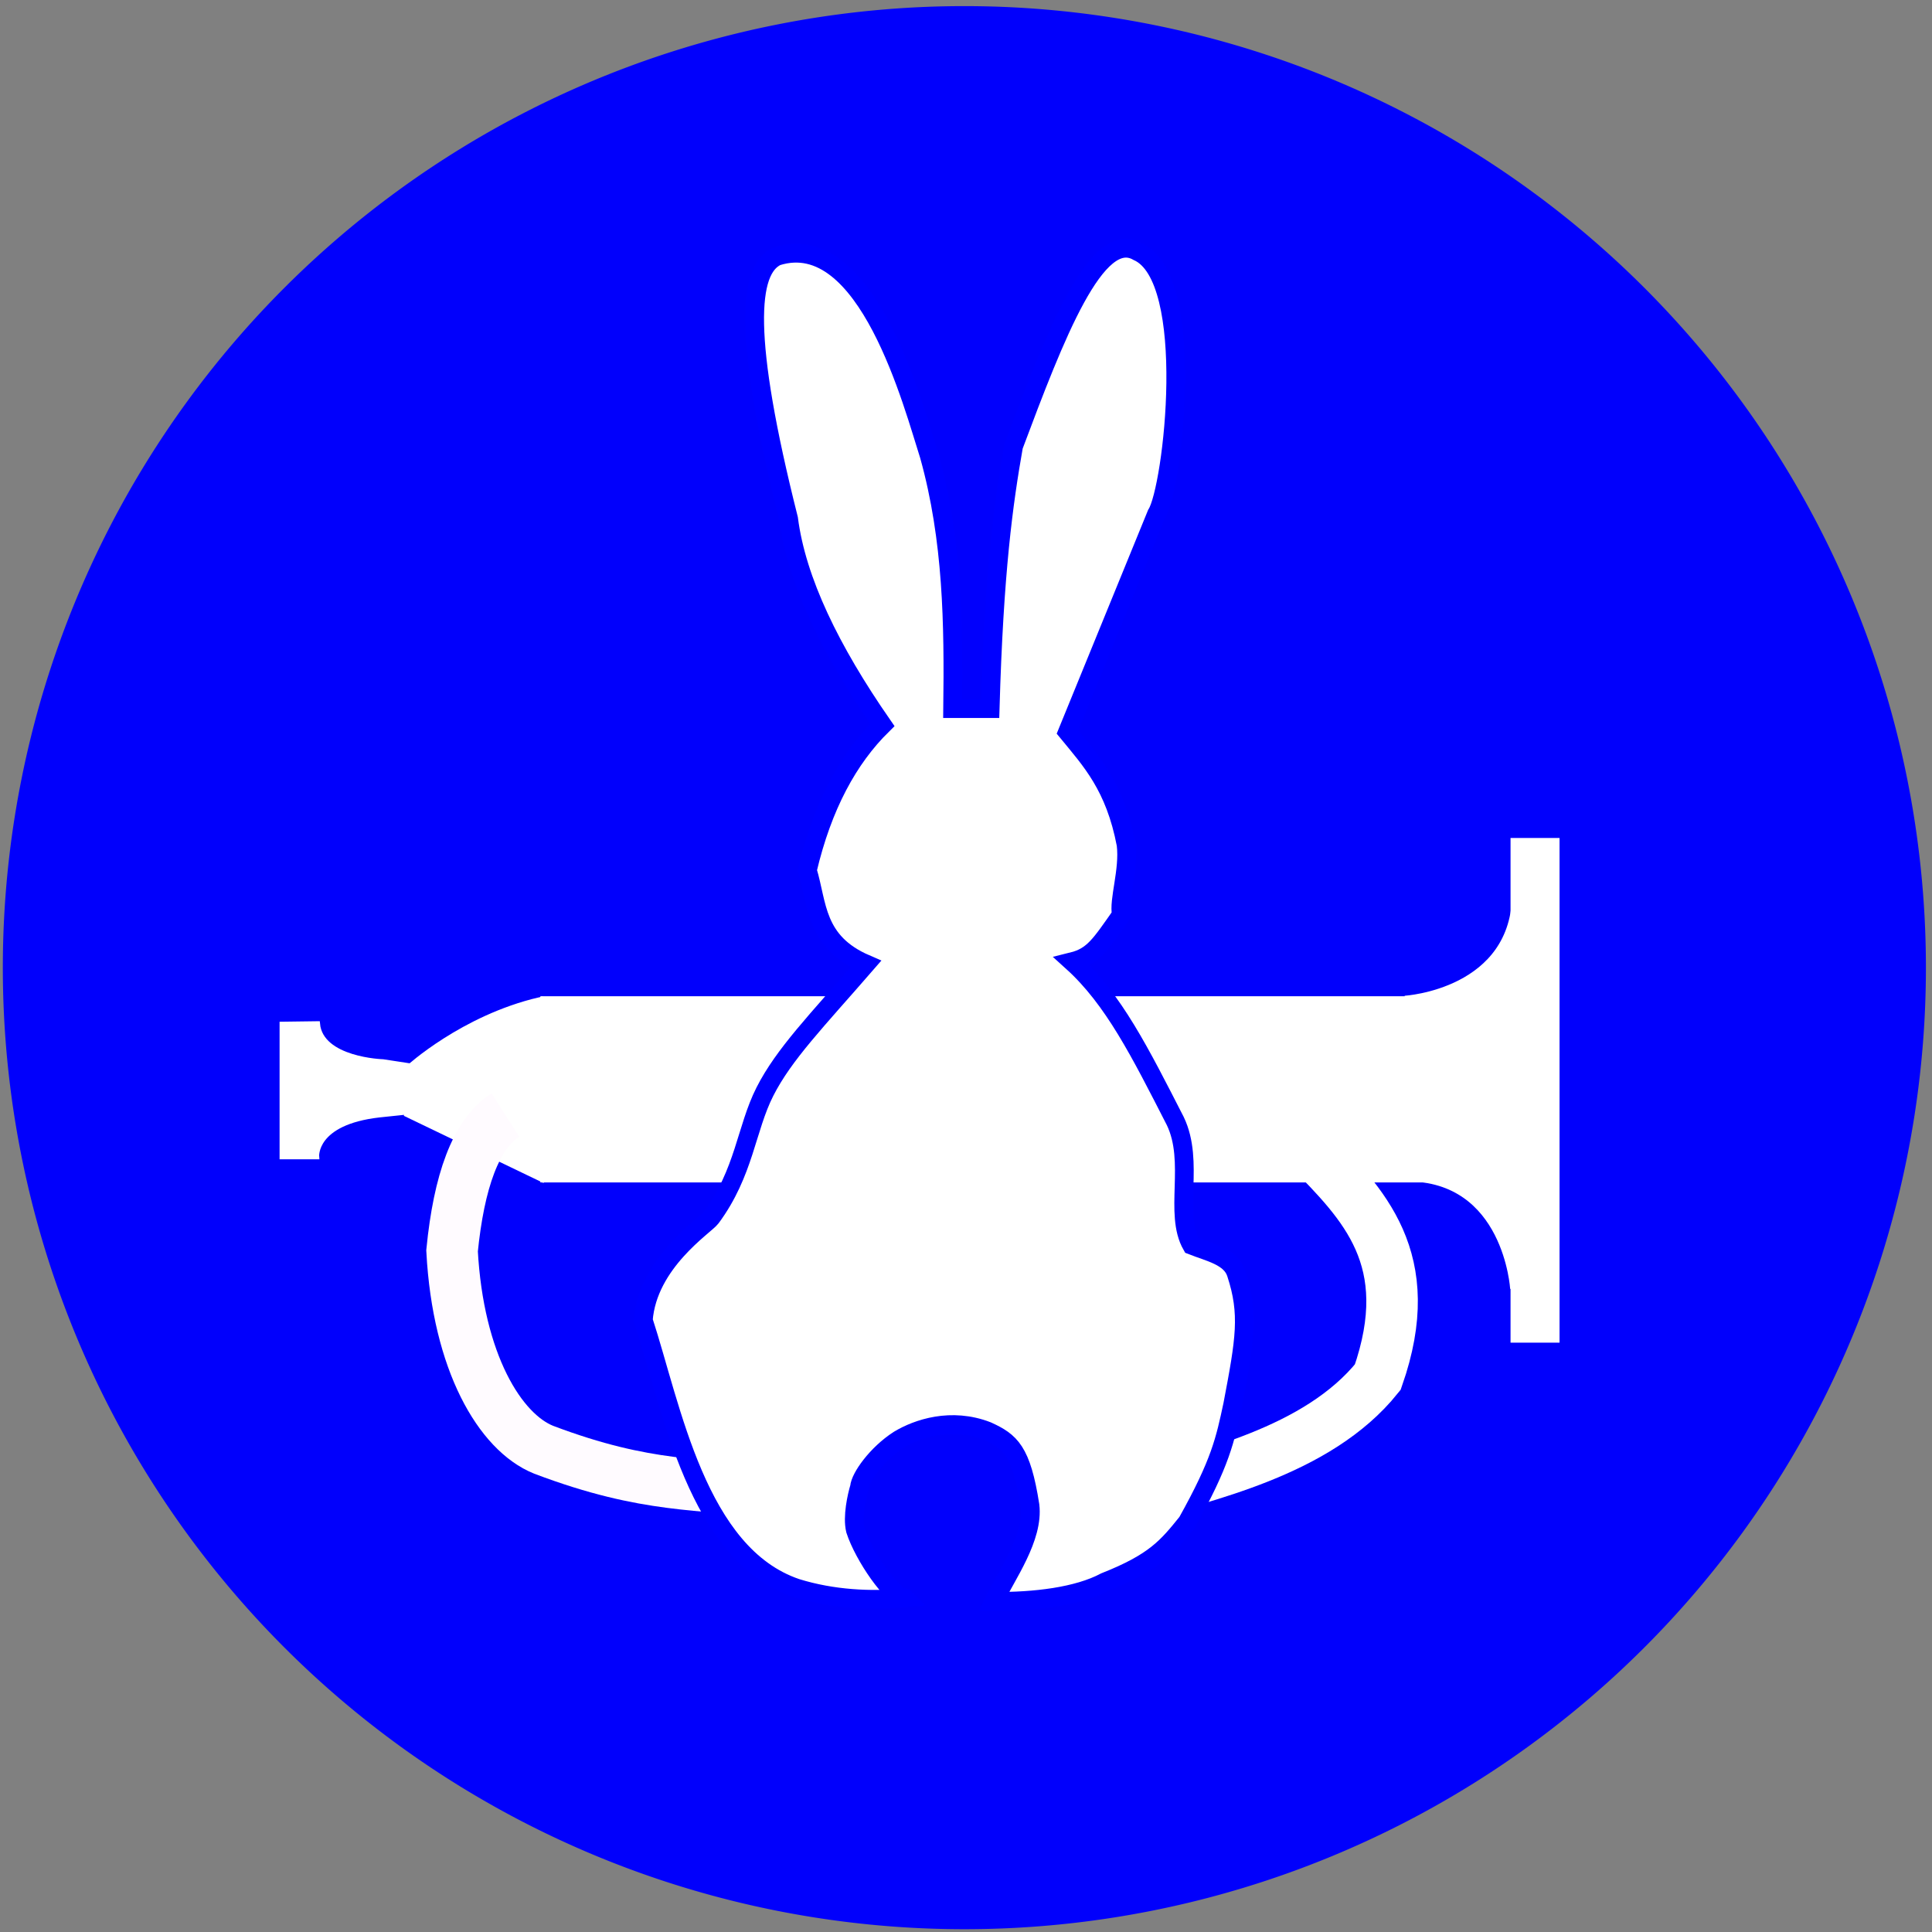
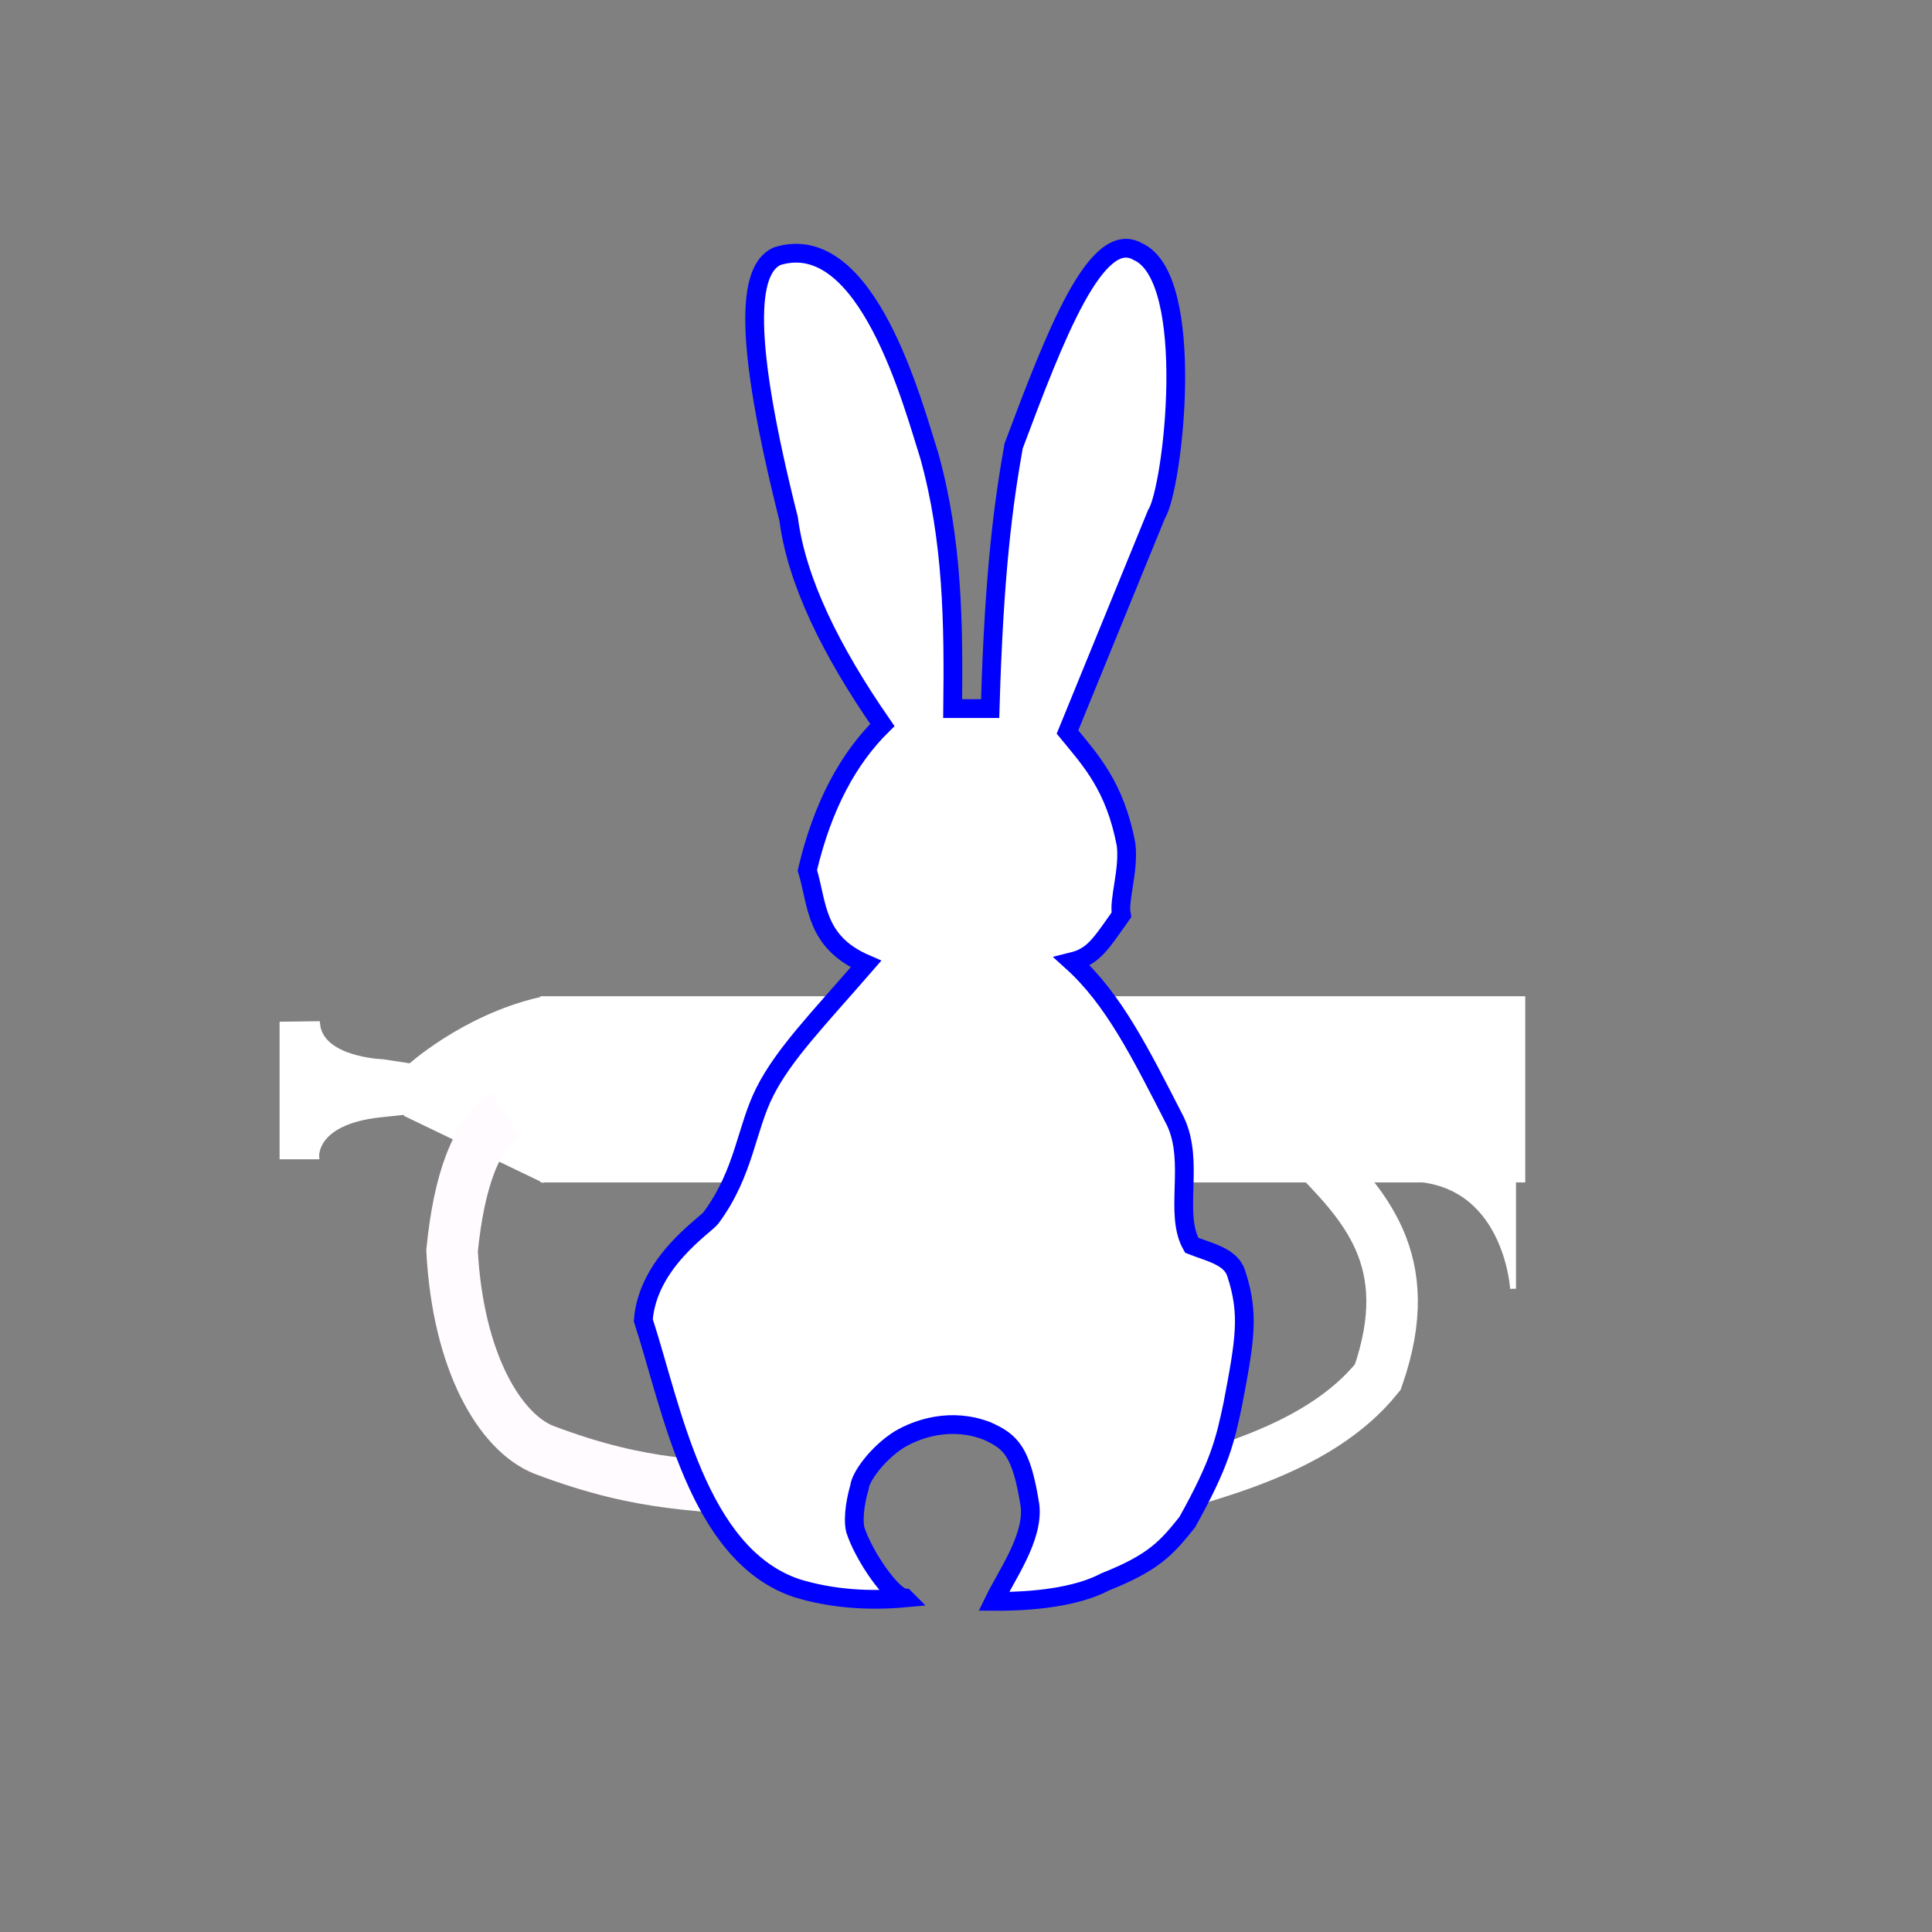
<svg xmlns="http://www.w3.org/2000/svg" version="1.1" width="600" height="600" id="svg4108">
  <rect width="100%" height="100%" fill="#808080" stroke="none" />
  <defs id="defs4110" />
  <g transform="translate(0,-452.362)" id="layer1">
    <g transform="matrix(1.802,0,0,1.802,-138.133,-747.039)" id="g4141">
-       <path d="m 462.857,405.219 a 165.714,165.714 0 1 1 -331.429,0 165.714,165.714 0 1 1 331.429,0 z" transform="translate(-54.286,427.143)" id="path2996" style="fill:#0100fc;fill-opacity:1;display:inline" />
-       <rect width="8.444" height="86.977" x="336.984" y="810.013" id="rect2998" style="fill:#ffffff;fill-opacity:1;display:inline" />
      <rect width="169.733" height="32.089" x="169.785" y="837.288" id="rect3000" style="fill:#ffffff;fill-opacity:1;display:inline" />
-       <path d="m 318.77,837.706 c 0,0 19.077,-1.136 19,-18.396 -0.079,-17.828 0,18.396 0,18.396 z" id="path3004" style="fill:#ffffff;stroke:#ffffff;stroke-width:1.007px;stroke-linecap:butt;stroke-linejoin:miter;stroke-opacity:1;display:inline" />
      <path d="m 337.422,887.693 c 0,0 -1.136,-19.077 -18.396,-19 -17.828,0.079 18.396,0 18.396,0 z" id="path3004-1" style="fill:#ffffff;stroke:#ffffff;stroke-width:1.007px;stroke-linecap:butt;stroke-linejoin:miter;stroke-opacity:1;display:inline" />
      <path d="m 302.208,863.528 c 9.39,9.588 19.008,19.027 11.9,39.392 -10.42,12.992 -29.952,16.968 -42.389,20.733" id="path3800" style="fill:none;stroke:#ffffff;stroke-width:8.88;stroke-linecap:butt;stroke-linejoin:miter;stroke-miterlimit:4;stroke-opacity:1;stroke-dasharray:none;marker-start:none;display:inline" />
      <path d="m 125.268,842.105 0,22.853 5.963,0 c 0,0 -0.568,-5.916 10.79,-7.212 l 18.599,-1.945 0.142,-4.457 -18.092,-2.767 c 0,0 -10.73,-0.313 -11.298,-6.553 z" id="path3982" style="fill:#ffffff;stroke:#ffffff;stroke-width:0.858px;stroke-linecap:butt;stroke-linejoin:miter;stroke-opacity:1;display:inline" />
      <path d="m 169.764,868.566 -22.905,-11.02 0.296,-7.854 c 0,0 9.31,-8.549 22.462,-11.644 z" id="path3984" style="fill:#ffffff;stroke:#ffffff;stroke-width:1.156px;stroke-linecap:butt;stroke-linejoin:miter;stroke-opacity:1;display:inline" />
      <path d="m 163.758,857.758 c -5.125,3.271 -8.01,11.47 -9.195,23.407 1.025,19.217 8.281,31.269 15.79,34.283 18.089,6.846 26.959,5.626 39.383,7.515" id="path3988" style="fill:none;stroke:#fffbff;stroke-width:8.867;stroke-linecap:butt;stroke-linejoin:miter;stroke-miterlimit:4;stroke-opacity:1;stroke-dasharray:none;display:inline" />
      <path d="m 232.581,940.99 c -5.886,0.537 -12.421,0.224 -18.658,-1.704 -17.147,-5.786 -21.502,-31.157 -26.401,-46.153 0.756,-9.989 10.663,-16.304 11.683,-17.684 5.747,-7.771 6.034,-15.338 9.276,-21.722 3.276,-6.451 8.915,-12.203 17.412,-21.987 -8.853,-3.818 -8.309,-10.32 -10.098,-16.156 2.625,-11.152 7.07,-19.273 12.925,-25.042 -8.912,-12.855 -14.777,-24.84 -16.156,-35.543 -7.893,-31.324 -7.012,-42.905 -2.02,-45.237 15.603,-4.926 23.529,25.901 26.254,34.332 4.058,14.541 4.216,29.081 4.039,43.622 l 6.462,0 c 0.682,-23.717 2.295,-35.332 4.039,-45.237 7.136,-19.048 14.271,-37.647 21.407,-33.524 10.279,4.557 6.081,40.842 3.231,45.237 l -15.348,37.563 c 4,4.876 8.181,9.302 10.098,19.387 0.539,4.466 -1.346,9.606 -0.808,12.117 -3.635,5.162 -4.847,7.179 -8.482,8.078 7.139,6.448 11.71,15.632 17.772,27.465 3.395,7.083 -0.308,15.922 2.827,21.407 3.062,1.212 6.749,1.925 7.674,4.847 2.285,6.989 1.54,11.365 -0.606,22.619 -1.303,6.078 -2.089,9.96 -7.842,20.259 -3.465,4.308 -5.606,6.902 -14.137,10.282 -4.805,2.553 -12.16,3.411 -19.198,3.359 2.179,-4.51 6.912,-10.986 6.238,-16.533 -1.482,-9.478 -3.386,-10.997 -7.371,-12.824 -6.186,-2.402 -12.005,-0.449 -15.247,1.515 -3.818,2.466 -6.643,6.495 -6.765,8.179 -0.46,1.518 -1.265,5.09 -0.707,7.371 1.462,4.487 6.346,11.562 8.507,11.708 z" id="path3986" style="fill:#ffffff;stroke:#0000ff;stroke-width:3.231px;stroke-linecap:butt;stroke-linejoin:miter;stroke-opacity:1;display:inline" />
    </g>
  </g>
</svg>